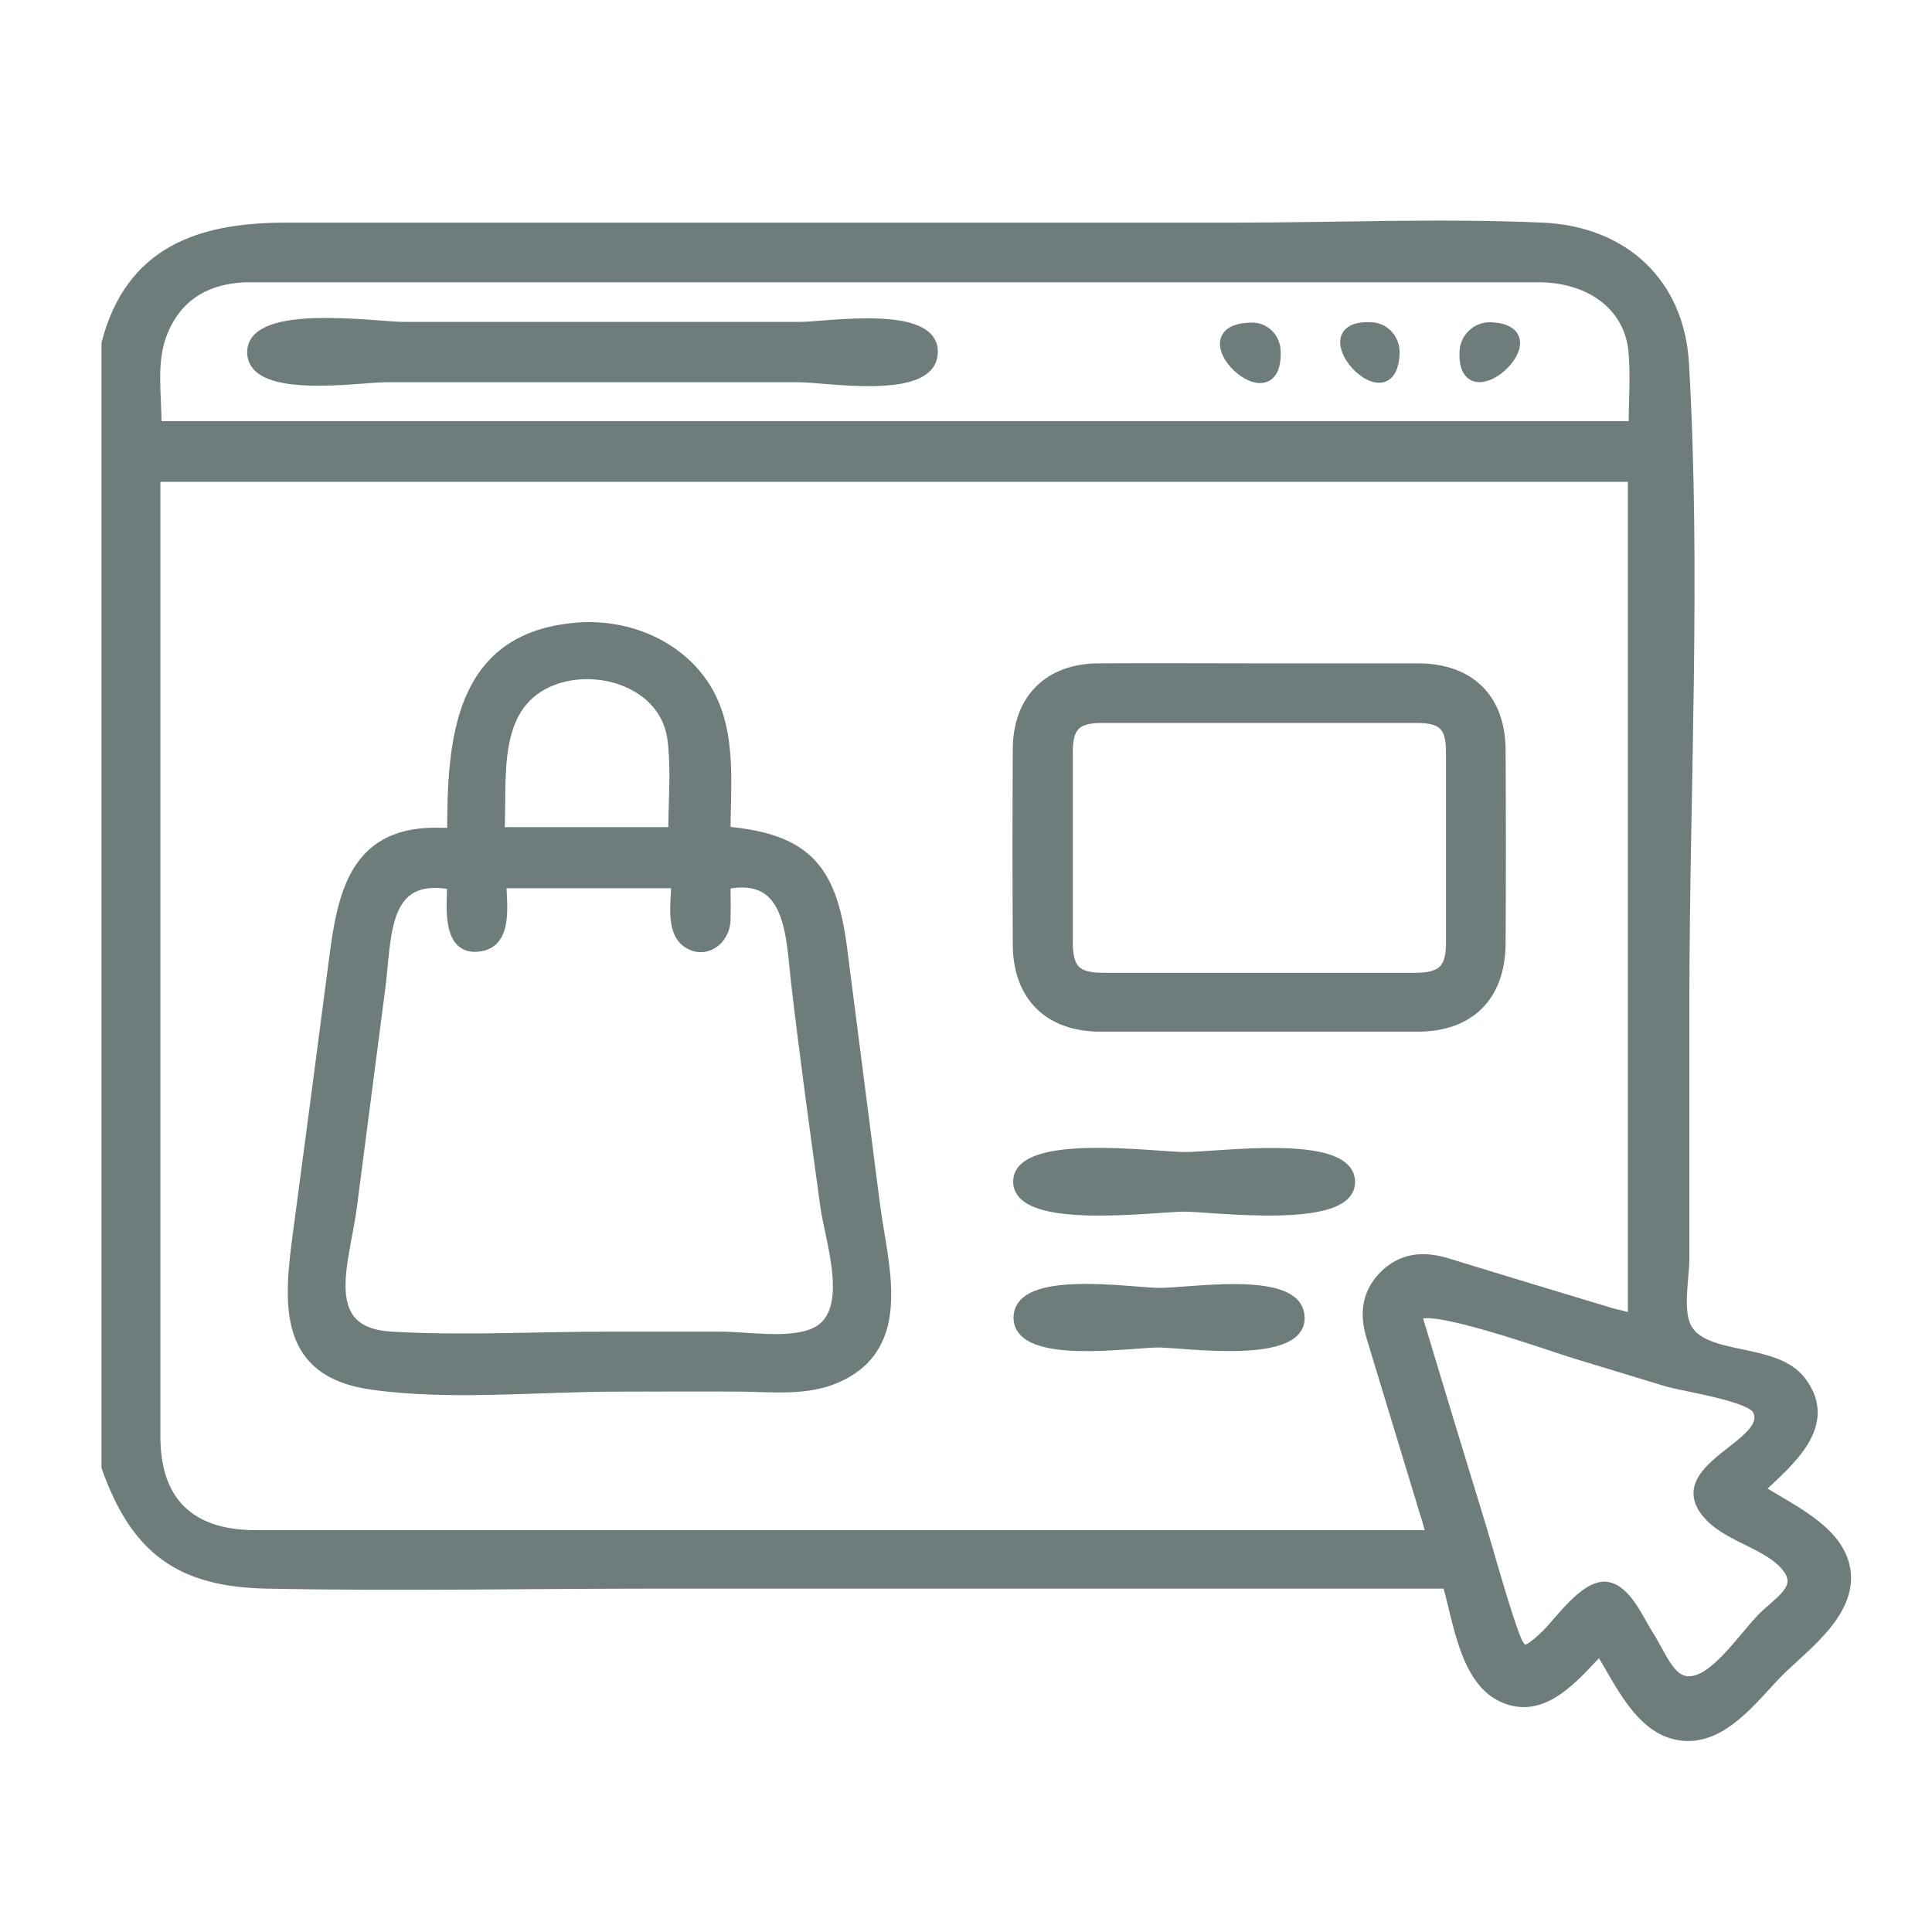
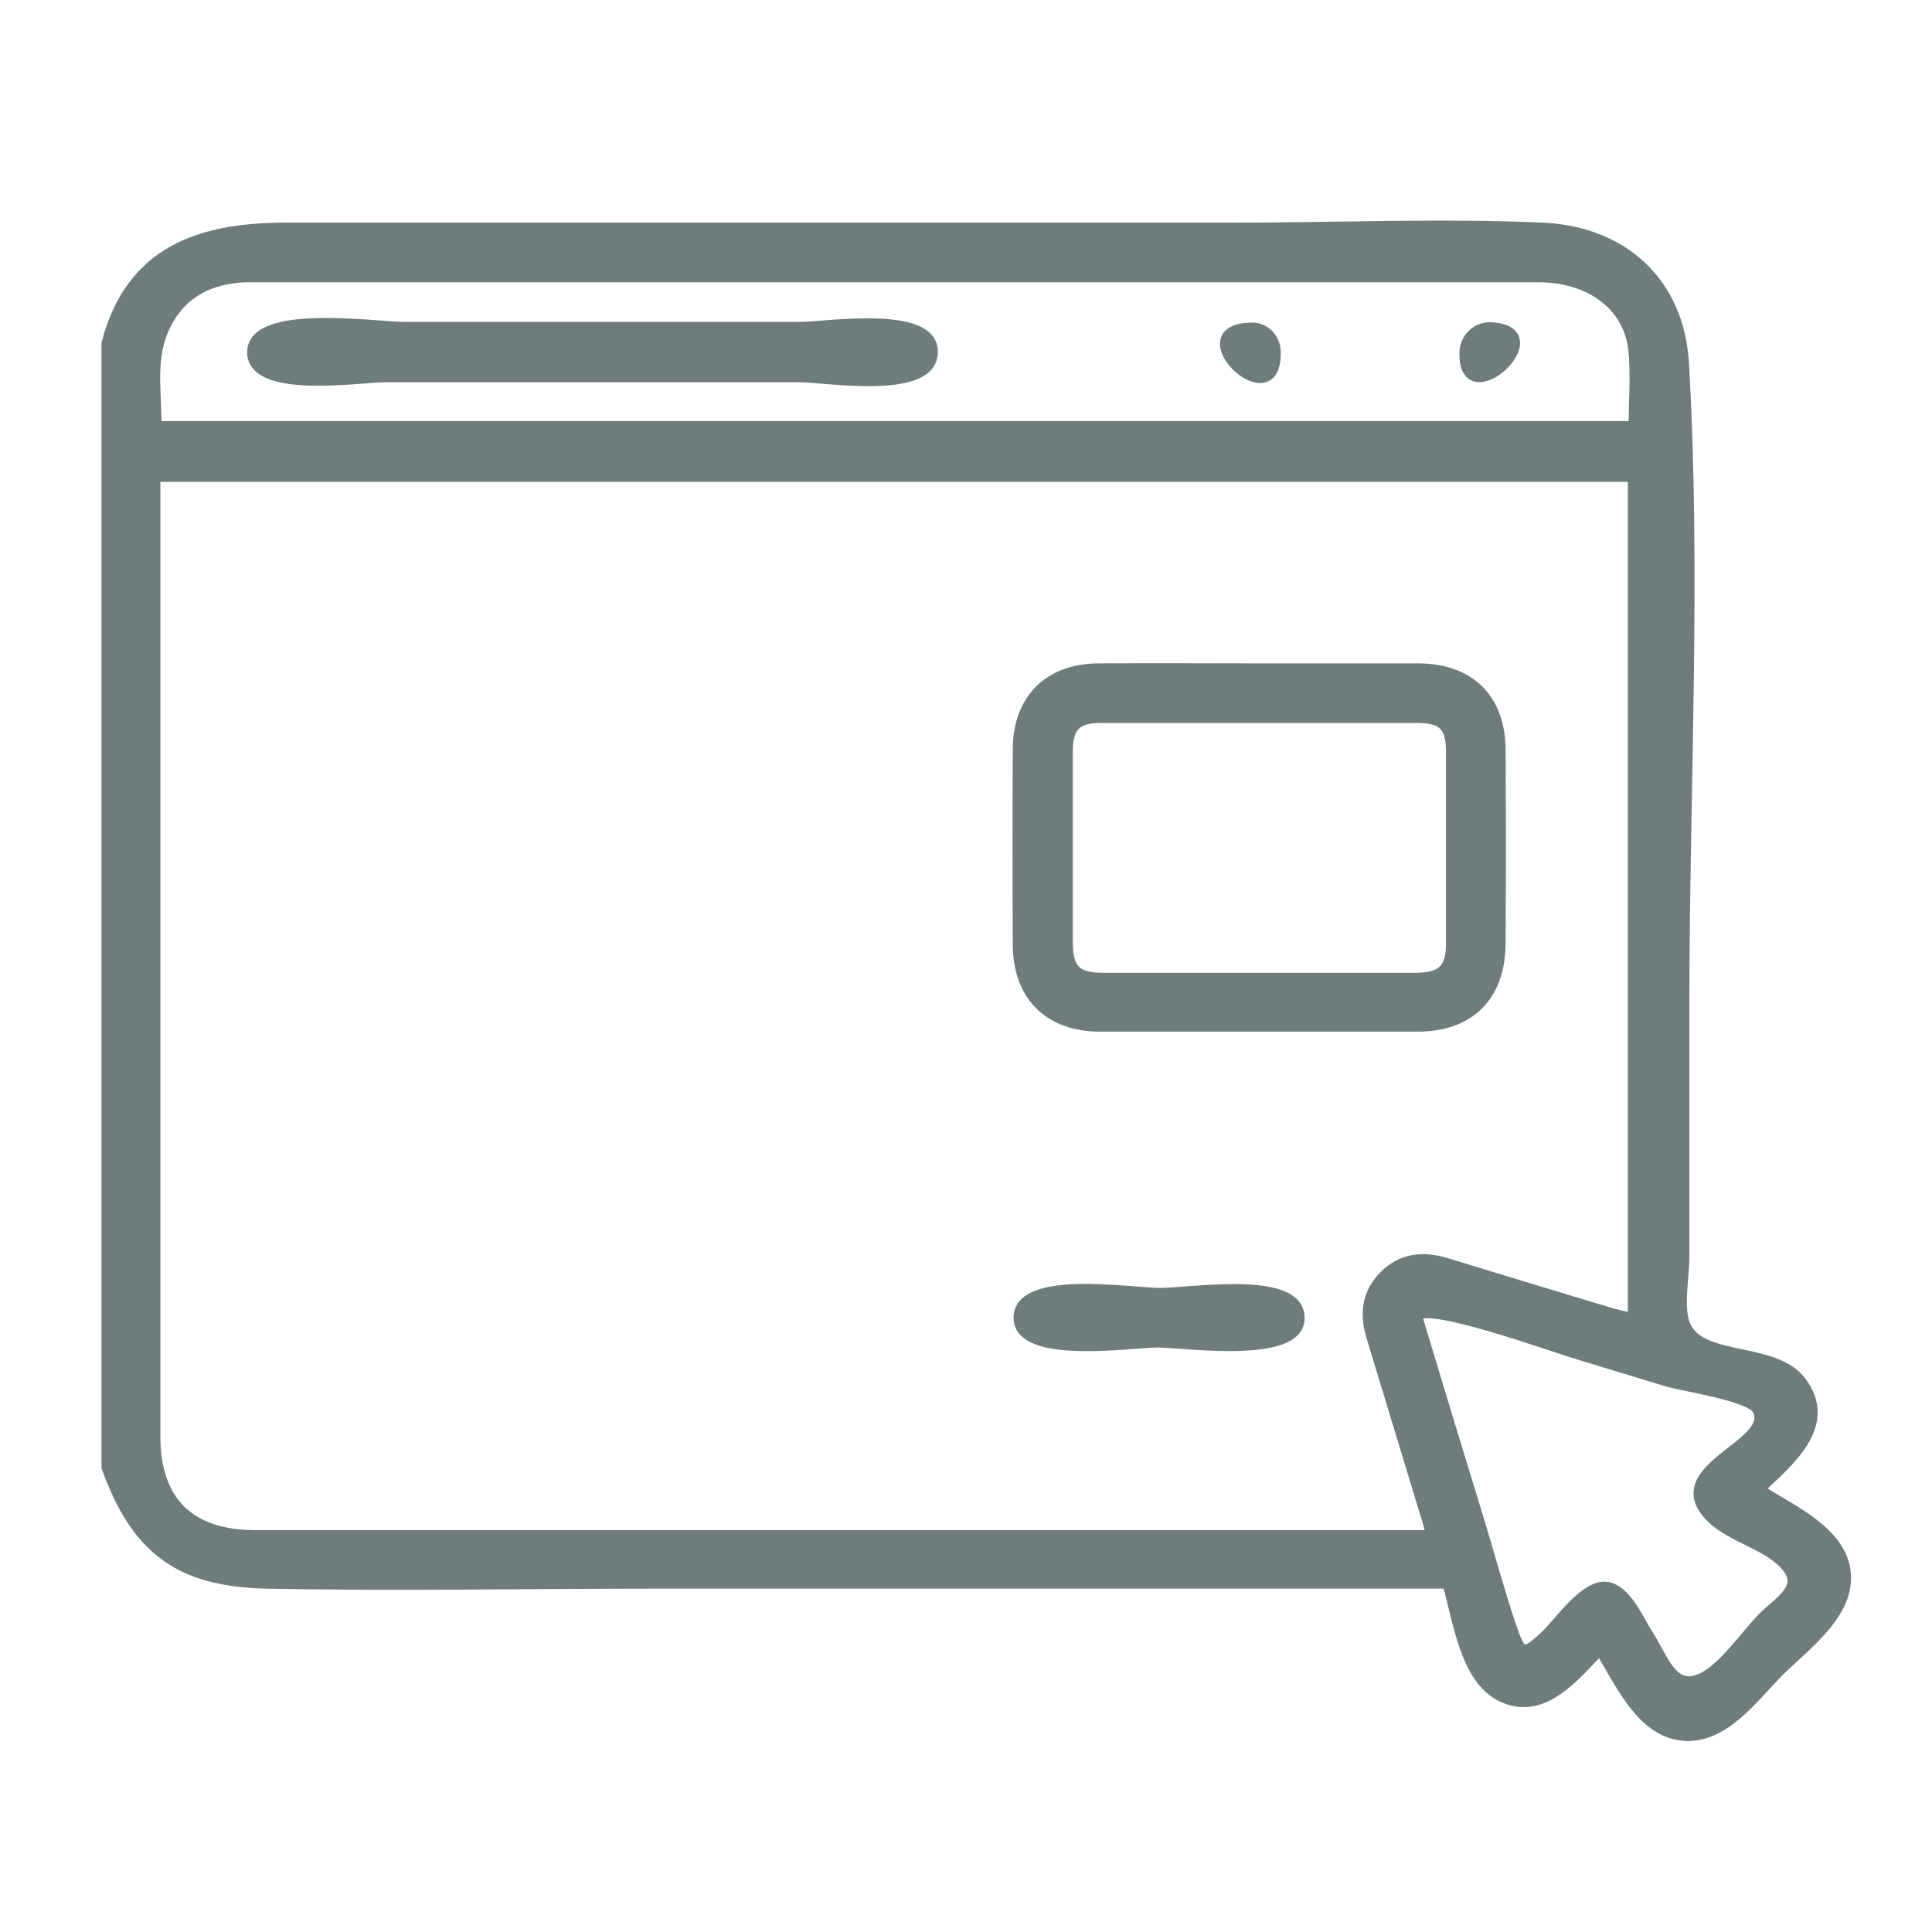
<svg xmlns="http://www.w3.org/2000/svg" version="1.1" id="Capa_1" x="0px" y="0px" viewBox="0 0 512 512" style="enable-background:new 0 0 512 512;" xml:space="preserve">
  <style type="text/css">
	.st0{fill:#6F7C7C;stroke:#6F7C7C;stroke-width:3;stroke-miterlimit:10;}
</style>
  <g>
    <g id="XMLID_00000152250050814476965390000000187471686356621461_">
      <g>
        <path class="st0" d="M488.7,415.1c2.6,11.6-10.1,20.6-17.2,27.6c-6.8,6.8-14.8,18.3-25.7,17.1c-11.1-1.2-16.5-14.5-21.8-22.8     c-6.7,6.9-15.1,17.8-26,12.5c-9.8-4.7-11.5-20.7-14.3-30c-69.6,0-139.2,0-208.8,0c-34.8,0-69.6,0.7-104.4,0     c-22.9-0.5-34.4-9.1-42.1-30.7c0-99.3,0-198.6,0-297.8c6.3-24.2,24.4-30.5,47.3-30.5c28.2,0,56.4,0,84.5,0     c55.5,0,111.1,0,166.6,0c27.3,0,54.8-1.2,82.1,0c21.2,1,36,14.5,37.2,35.9c3.2,55.5,0.2,112,0.1,167.6c0,14.9,0,29.8,0,44.7     c0,8.3,0,16.6,0,24.8c0,5-1.9,14.1,0.7,18.6c4.9,8.8,23.5,5,30.3,14.1c8.7,11.5-3.5,21.2-11.2,28.5     C473.7,399.8,486.4,405.1,488.7,415.1z M467.2,428.8c4.4-4.4,10.9-7.8,6.6-13.4c-4.5-6-14.7-7.9-20.1-13.2     c-13.4-13,17.5-19.2,12.1-28.8c-2-3.5-19.5-6.2-23.5-7.3c-8.3-2.5-16.7-5.1-25-7.6c-5.1-1.5-41.4-14.6-41.8-9.5     c0.1,0.6,0.2,0.9,0.3,1.2c5.5,18.2,11,36.4,16.6,54.6c2.6,8.7,5,17.5,7.9,26.1c2.7,7.8,3.3,8.3,9.4,2.6     c3.4-3.2,10.4-13.6,16.1-12.8c5.1,0.7,8.4,8.8,10.8,12.5c4.2,6.5,6.5,15.3,14.4,11.7C456.7,442.3,462.9,433.2,467.2,428.8z      M433.1,113.1c0-7.1,0.6-13.9-0.1-20.6c-1.4-11.8-11.7-19.2-25.4-19.2c-113.5,0-227,0-340.5,0c-1.2,0-2.4,0-3.6,0.1     c-9.7,0.8-16.8,5.4-20.5,14.4c-3.3,8.1-1.6,16.7-1.7,25.3C172,113.1,302.3,113.1,433.1,113.1z M432.9,349.6     c0-74.8,0-149.1,0-223.4c-130.6,0-260.9,0-391.9,0c0,2.1,0,3.7,0,5.3c0,83.1,0,166.1,0,249.2c0,17.2,9.1,26.2,26.4,26.3     c102.2,0,204.5,0,306.7,0c1.6,0,3.2,0,5.4,0c-0.6-2.3-1.1-4.2-1.7-6c-4.7-15.5-9.4-31-14.1-46.4c-1.9-6-1.5-11.6,3.1-16.3     c4.7-4.8,10.4-5.3,16.6-3.4c14.6,4.5,29.2,8.9,43.8,13.3C429.2,348.7,431,349.1,432.9,349.6z" />
        <path class="st0" d="M397.5,198.9c0.1,17.1,0.1,34.2,0,51.2c-0.1,13.8-8.1,21.8-21.8,21.8c-28,0-56,0-84.1,0     c-13.5,0-21.6-8-21.7-21.4c-0.1-17.4-0.1-34.8,0-52.1c0.1-13,8.1-21,21.1-21.1c14.2-0.1,28.5,0,42.7,0c14.1,0,28.2,0,42.3,0     C389.5,177.4,397.5,185.3,397.5,198.9z M384.7,250c0-16.9,0-33.9,0-50.8c0-6.9-2.3-9.1-9.2-9.1c-27.9,0-55.7,0-83.6,0     c-6.8,0-9.1,2.3-9.1,9.2c0,16.8,0,33.6,0,50.3c0,7.4,2.3,9.7,9.6,9.7c13.8,0,27.6,0,41.3,0c13.9,0,27.9,0,41.8,0     C382.3,259.2,384.7,256.8,384.7,250z" />
        <path class="st0" d="M394.9,86.9c18,0.6-7.6,24.1-6.6,6.1C388.5,89.6,391.5,86.8,394.9,86.9z" />
-         <path class="st0" d="M363.5,86.9c3.4,0.2,6,3.1,5.9,6.6C368.9,111.5,345.4,85.9,363.5,86.9z" />
-         <path class="st0" d="M357.6,313c0.6,11.5-36.5,6.6-43.7,6.6c-7.5,0-44,4.9-43.9-6.5c0.1-11.3,36.4-6.3,43.9-6.3     C322,306.9,357.1,301.8,357.6,313z" />
        <path class="st0" d="M344.1,348c2.6,12.5-30.5,7.6-37.1,7.6c-7.2,0-36.7,4.6-36.9-6.3c-0.2-11.4,29.8-6.5,37.1-6.5     C314.7,342.9,342.1,338.3,344.1,348z" />
        <path class="st0" d="M337.9,93.1c0.6,18.4-24.8-5.7-6.4-6.1C335,86.8,337.8,89.6,337.9,93.1z" />
        <path class="st0" d="M212.2,86.8c6.6,0,37.1-4.9,34.7,7.7c-1.9,9.8-28.3,5.3-35.1,5.3c-18.1,0-36.3,0-54.4,0     c-18.4,0-36.9,0-55.3,0c-6.7,0-35,4.5-35.1-6.4c-0.1-11.5,32.7-6.6,39.9-6.6c17.6,0,35.1,0,52.7,0     C177.1,86.8,194.7,86.8,212.2,86.8z" />
-         <path class="st0" d="M231.7,319.2c2.1,16.3,9.1,37.4-10.1,45.8c-7.7,3.4-16.7,2.4-24.8,2.3c-11.1-0.1-22.2,0-33.3,0     c-21.1,0-43.9,2.4-64.8-0.5c-23.6-3.2-22.1-21.1-19.6-39.8c3.1-23.3,6.2-46.6,9.2-69.8c2.2-16.7,4-35.3,25.1-36.3     c1.9-0.1,3.9,0,6.6,0c0-24.8,1.7-51.9,32.9-54.4c12.2-1,25,3.7,32.5,13.7c8.7,11.6,6.7,26.7,6.7,40.3c21.1,1.9,28,9.4,30.8,30.1     C225.8,273.4,228.8,296.3,231.7,319.2z M215.4,353.6c12-4.7,4.8-24.5,3.5-33.9c-2.7-19.6-5.4-39.2-7.7-58.8     c-1.5-12.9-1.2-30.4-19.1-26.7c0,3.2,0.1,6.4,0,9.7c-0.2,5.2-5.4,9-10,5.7c-4.3-3.1-2.7-11.1-2.7-15.7c-15.8,0-31,0-46.7,0     c0,5.2,1.9,15.4-5.3,16.7c-9.2,1.7-7.4-11.2-7.4-16.3c-19-3.7-17.6,13.9-19.4,27.6c-2.5,19.3-5,38.5-7.5,57.8     c-1.9,14.6-9.6,33.5,10.6,34.7c19,1.1,38.3,0,57.4,0c10,0,19.9,0,29.9,0C197.8,354.4,208.6,356.3,215.4,353.6z M178.6,220.7     c0-8.5,0.8-16.6-0.2-24.6c-1.7-14.6-18.8-20.6-31.4-16.2c-17.3,6.2-14,26-14.8,40.8C148.4,220.7,163.5,220.7,178.6,220.7z" />
      </g>
    </g>
  </g>
</svg>